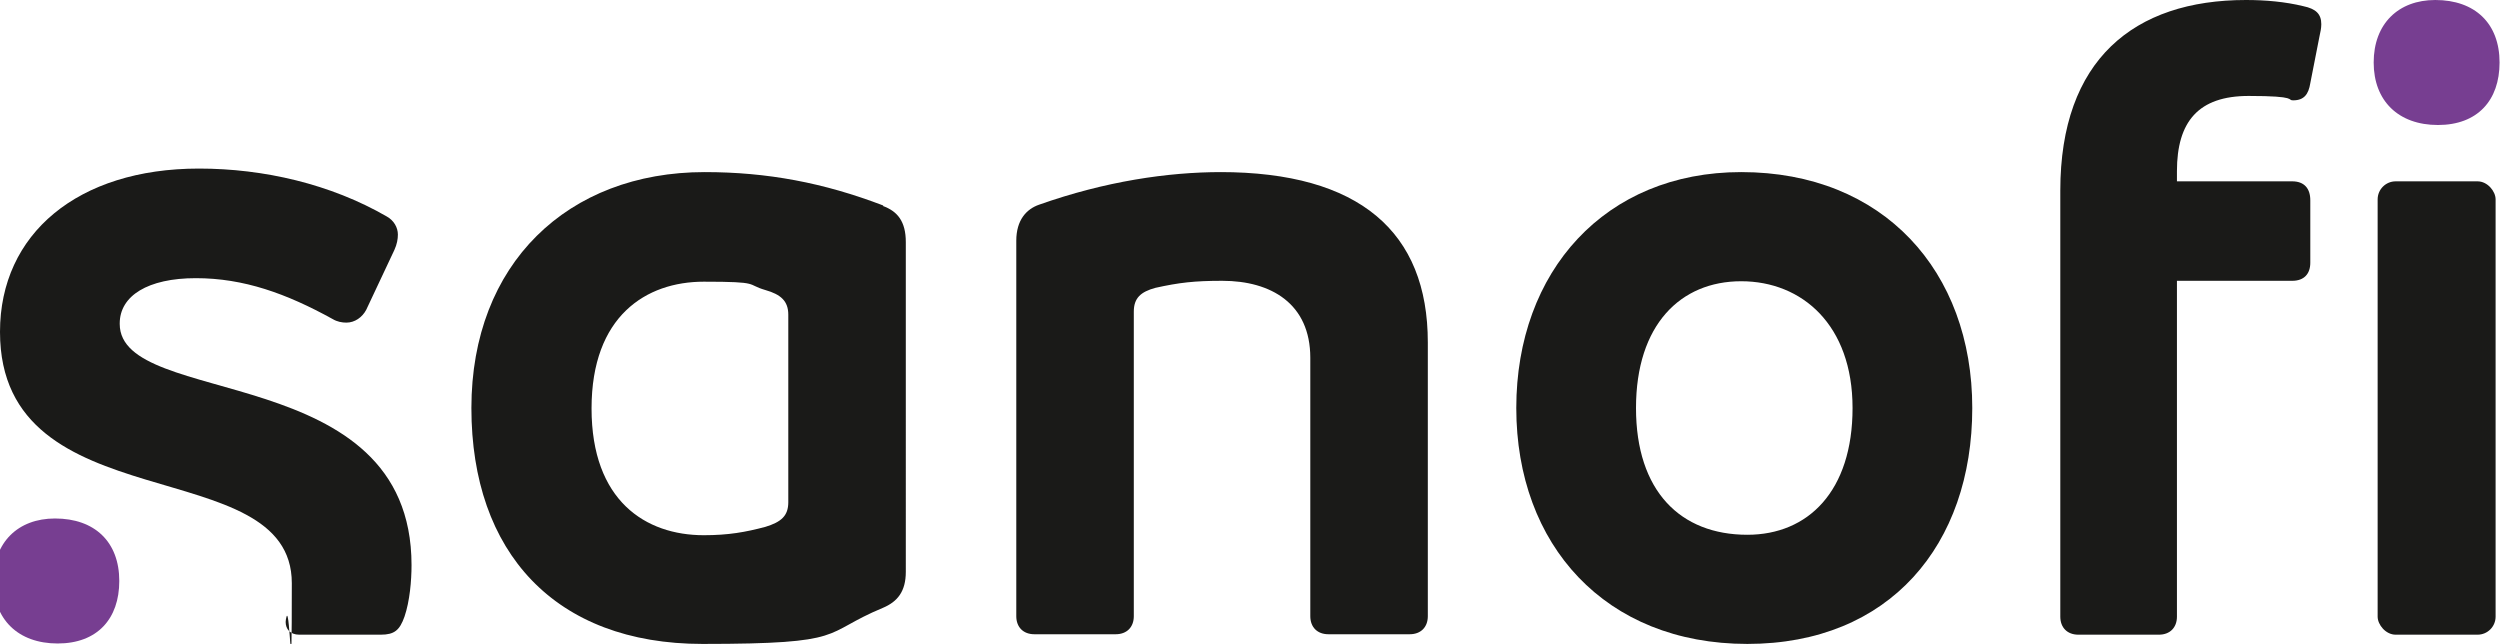
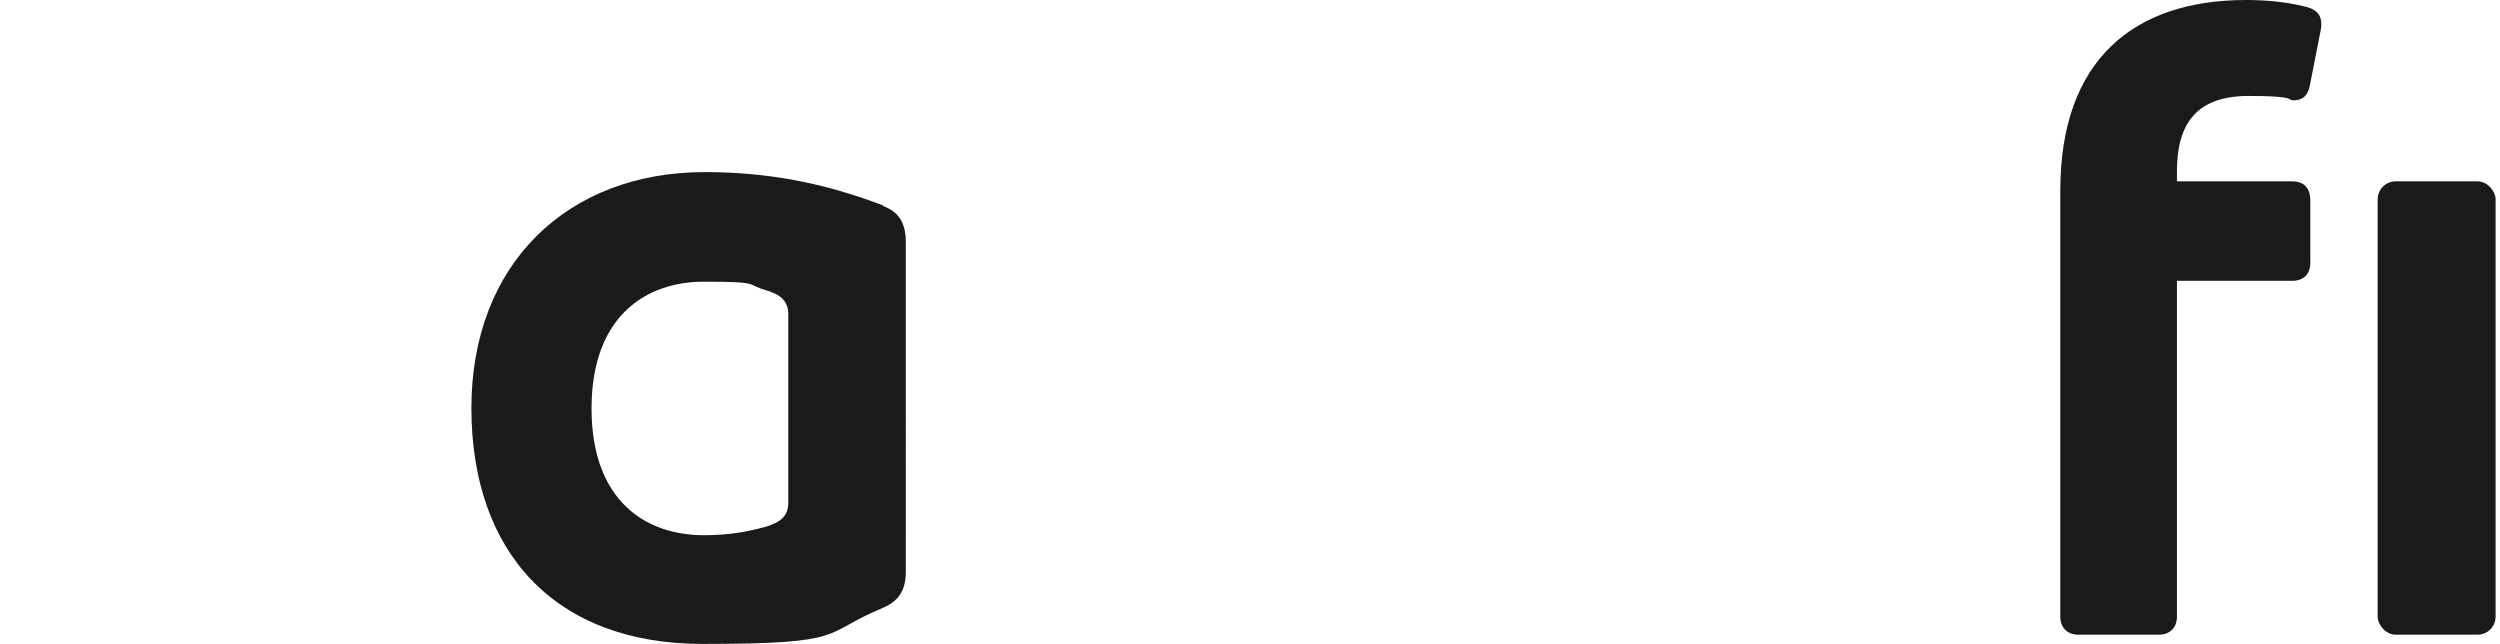
<svg xmlns="http://www.w3.org/2000/svg" version="1.1" viewBox="0 0 568 146.3">
  <defs>
    <style>
      .cls-1 {
        fill: #1a1a18;
      }

      .cls-2 {
        fill: #773e91;
      }
    </style>
  </defs>
  <g>
    <g id="Sanofi_CMYK">
      <g>
        <path class="cls-1" d="M200.7,46.7c-13.6-5.2-26.4-7.6-40.6-7.6-31.1,0-53,20.8-53,53.6s19,53.6,52.5,53.6,26.8-2.3,41-8.2c3.3-1.4,5.2-3.7,5.2-8.2V55c0-4.7-1.9-7-5.2-8.2ZM179.1,114.1c0,3.1-1.6,4.5-5.2,5.6-4.5,1.2-8.4,1.9-14,1.9-13.2,0-25.5-7.8-25.5-28.8s12.4-28.8,25.5-28.8,9.5.6,14,1.9c3.5,1,5.2,2.5,5.2,5.6v42.9Z" />
-         <path class="cls-1" d="M27.2,73.5c0-6.3,6.4-10.3,17.3-10.3s20.6,3.5,31.1,9.3c1,.6,2.1.8,3.1.8,1.9,0,3.6-1.2,4.5-2.9l6.4-13.6c.6-1.3.8-2.5.8-3.5,0-1.6-.9-3.2-2.5-4.1-12.8-7.4-28-10.9-42.7-10.9C17.7,38.3,0,53.1,0,75.4c0,43.7,66.3,26.8,66.3,57.1s-.4,4.9-1.2,7.6c-.1.4-.2.8-.2,1.2,0,1.6,1,2.9,3.1,2.9h18.5c3.1,0,4.3-1,5.4-4.1,1.2-3.5,1.6-8.2,1.6-11.7,0-46.8-66.3-35.5-66.3-54.8Z" />
-         <path class="cls-1" d="M277.5,39.1c-12.2,0-26.4,2.1-41.4,7.4-2.9,1-5.2,3.5-5.2,8.2v85.3c0,2.5,1.6,4.1,4.1,4.1h18.5c2.5,0,4.1-1.6,4.1-4.1v-69.2c0-3.1,1.6-4.5,4.9-5.4,5.4-1.2,8.9-1.6,15.2-1.6,11.1,0,20,5.2,20,17.5v58.7c0,2.5,1.6,4.1,4.1,4.1h18.5c2.5,0,4.1-1.6,4.1-4.1v-62.2c0-25.1-15.5-38.7-47.2-38.7Z" />
-         <path class="cls-1" d="M395.6,39.1c-30.9,0-51.1,22.5-51.1,53.6s20.2,53.6,52.5,53.6,51.1-22.5,51.1-53.6-20.2-53.6-52.5-53.6ZM397,121.5c-15.2,0-25.3-9.9-25.3-28.8s10.1-28.8,23.9-28.8,25.3,9.9,25.3,28.8-10.1,28.8-23.9,28.8Z" />
        <rect class="cls-1" x="540.2" y="41.2" width="26.8" height="103" rx="4.1" ry="4.1" />
        <path class="cls-1" d="M523.3,1.4c-4.1-1-8.6-1.4-13-1.4-25.5,0-42.2,13.6-42.2,43.3v96.8c0,2.5,1.6,4.1,4.1,4.1h18.3c2.5,0,4.1-1.6,4.1-4.1V63.8h26.2c2.7,0,4.1-1.6,4.1-4.1v-14.2c0-2.7-1.4-4.3-4.1-4.3h-26.2v-2.3c0-11.3,4.9-17.1,16.3-17.1s8.6,1,10.1,1c2.5,0,3.5-1.4,3.9-3.9l2.1-10.7c.2-.9.4-1.8.4-2.7,0-2.3-1.2-3.5-4.1-4.1Z" />
-         <path class="cls-2" d="M12.5,117.8c-8.4,0-14,5.4-14,14.2,0,8.7,5.6,14.2,14.6,14.2s14-5.6,14-14.2c0-8.9-5.6-14.2-14.6-14.2Z" />
-         <path class="cls-2" d="M553.3,0c-8.4,0-14,5.4-14,14.2,0,8.7,5.6,14.2,14.6,14.2s14-5.6,14-14.2c0-8.9-5.6-14.2-14.6-14.2Z" />
      </g>
    </g>
  </g>
</svg>